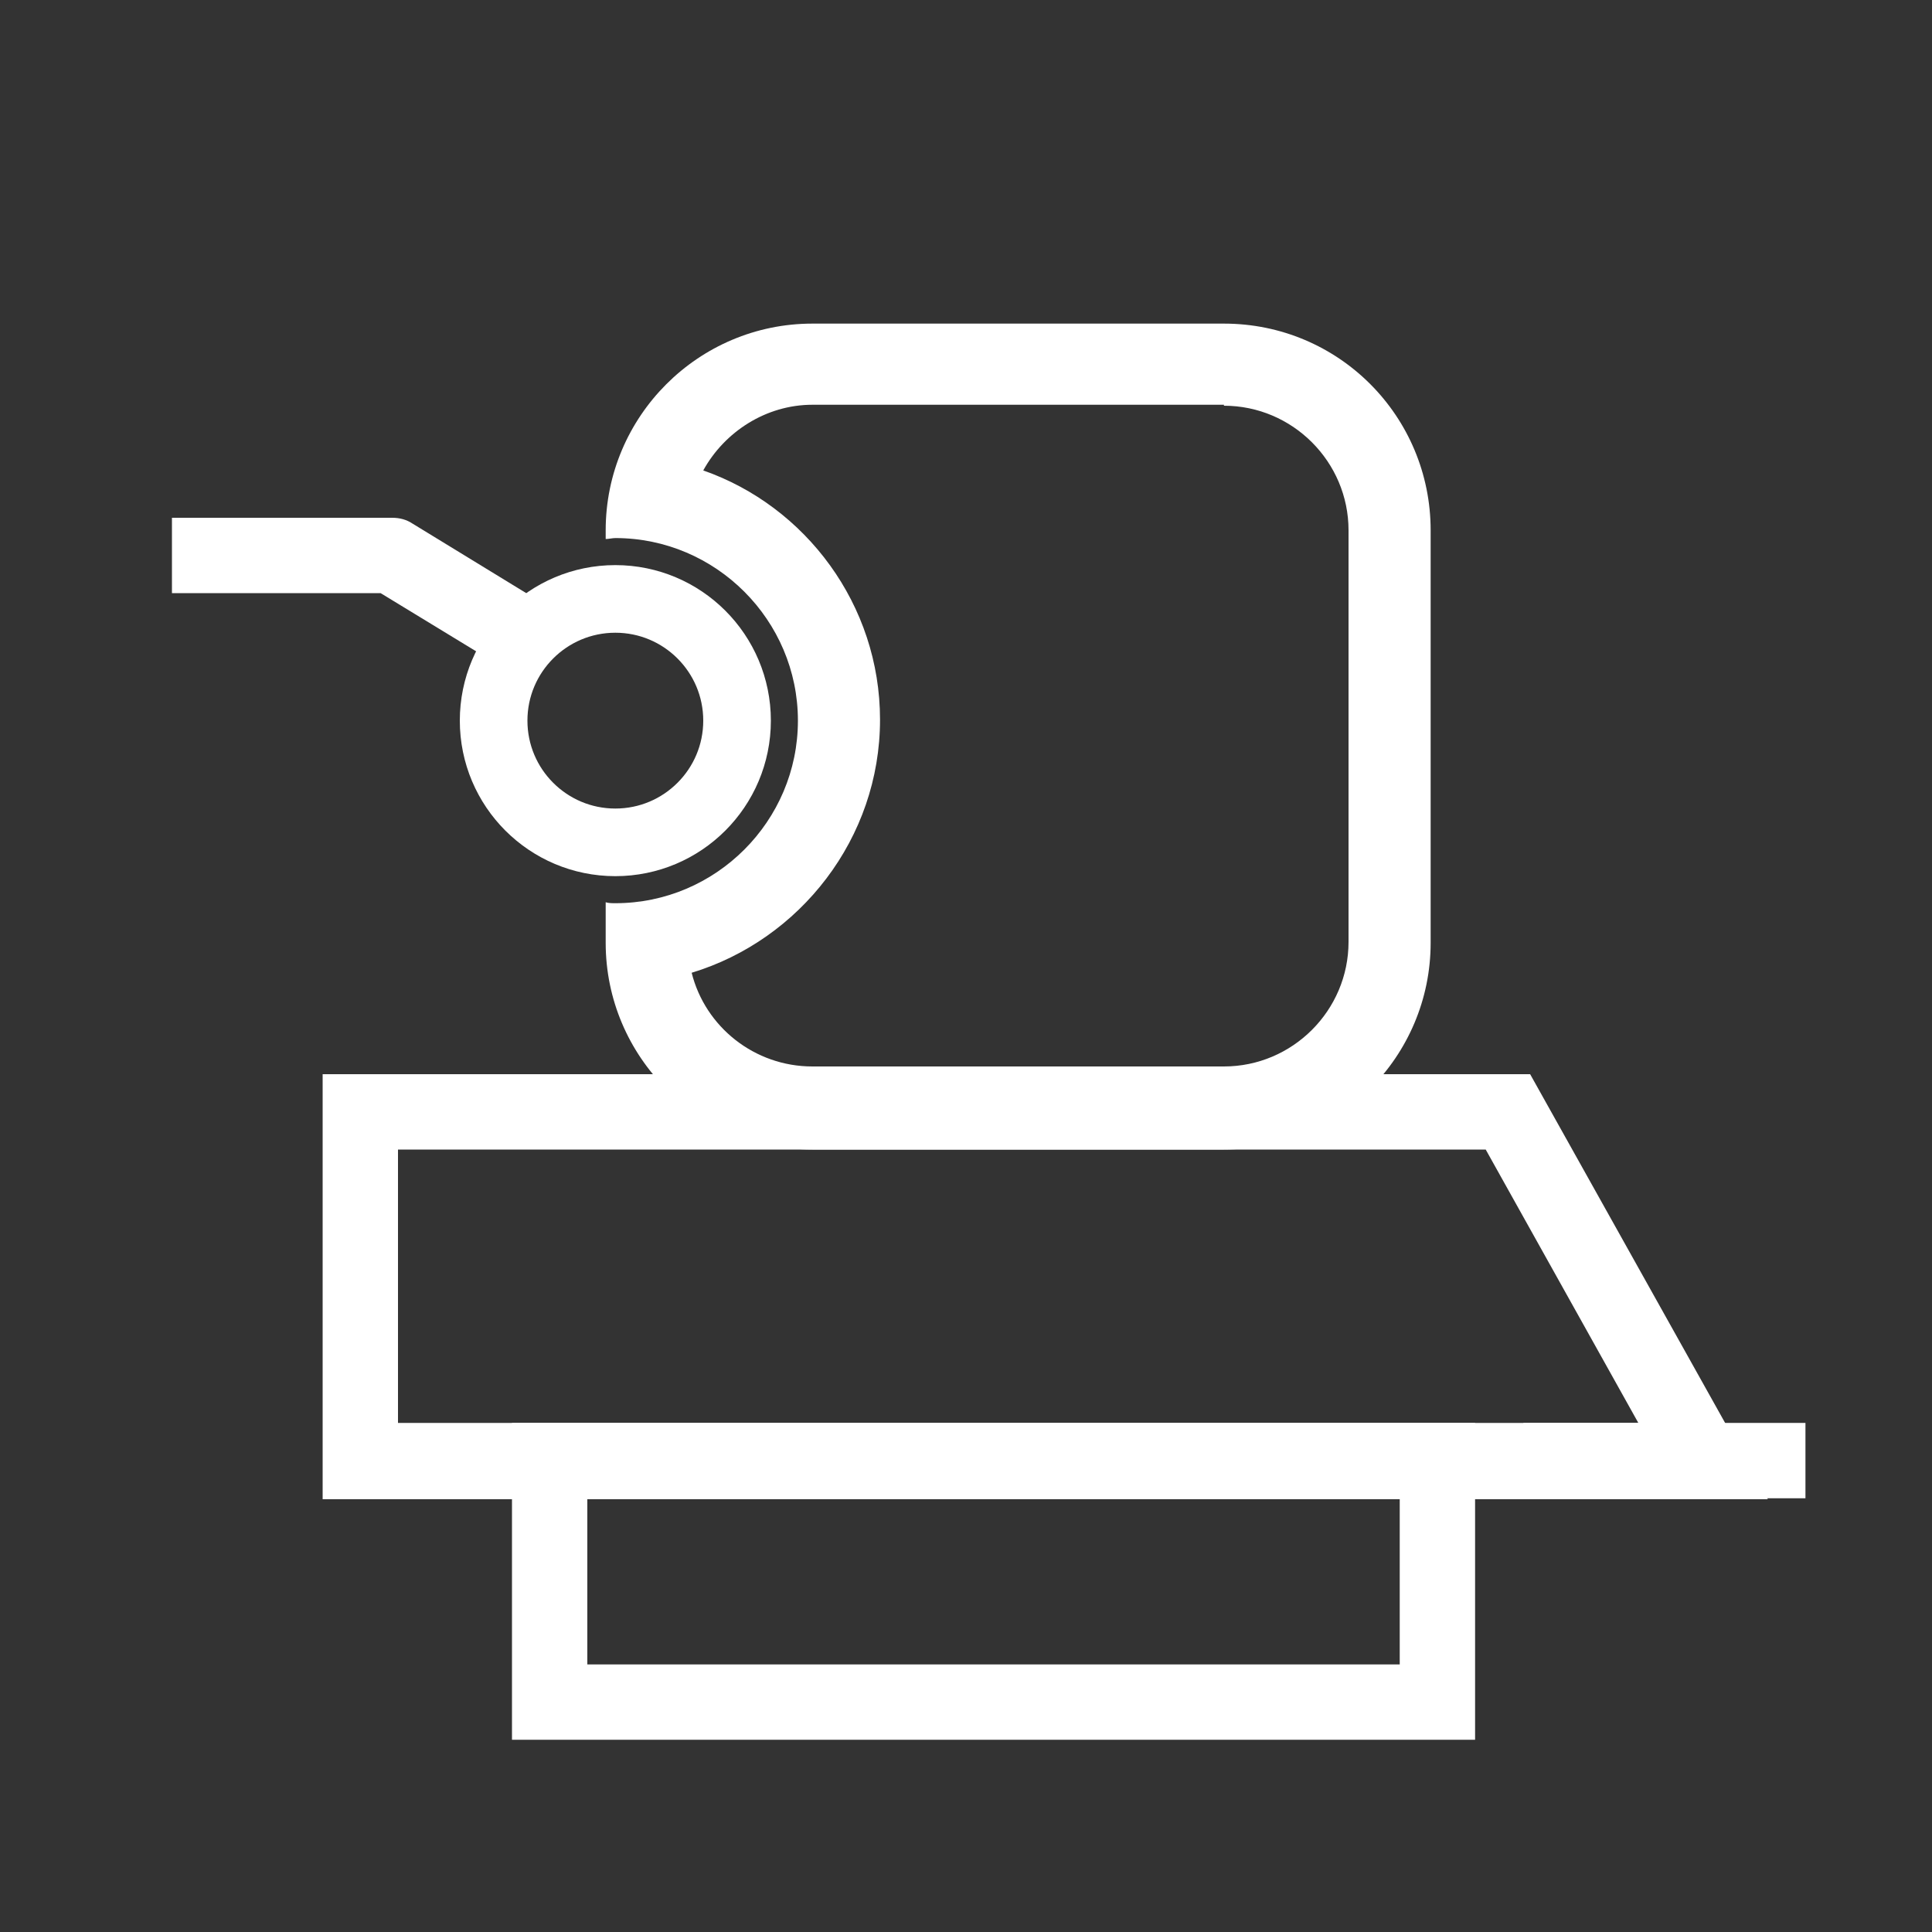
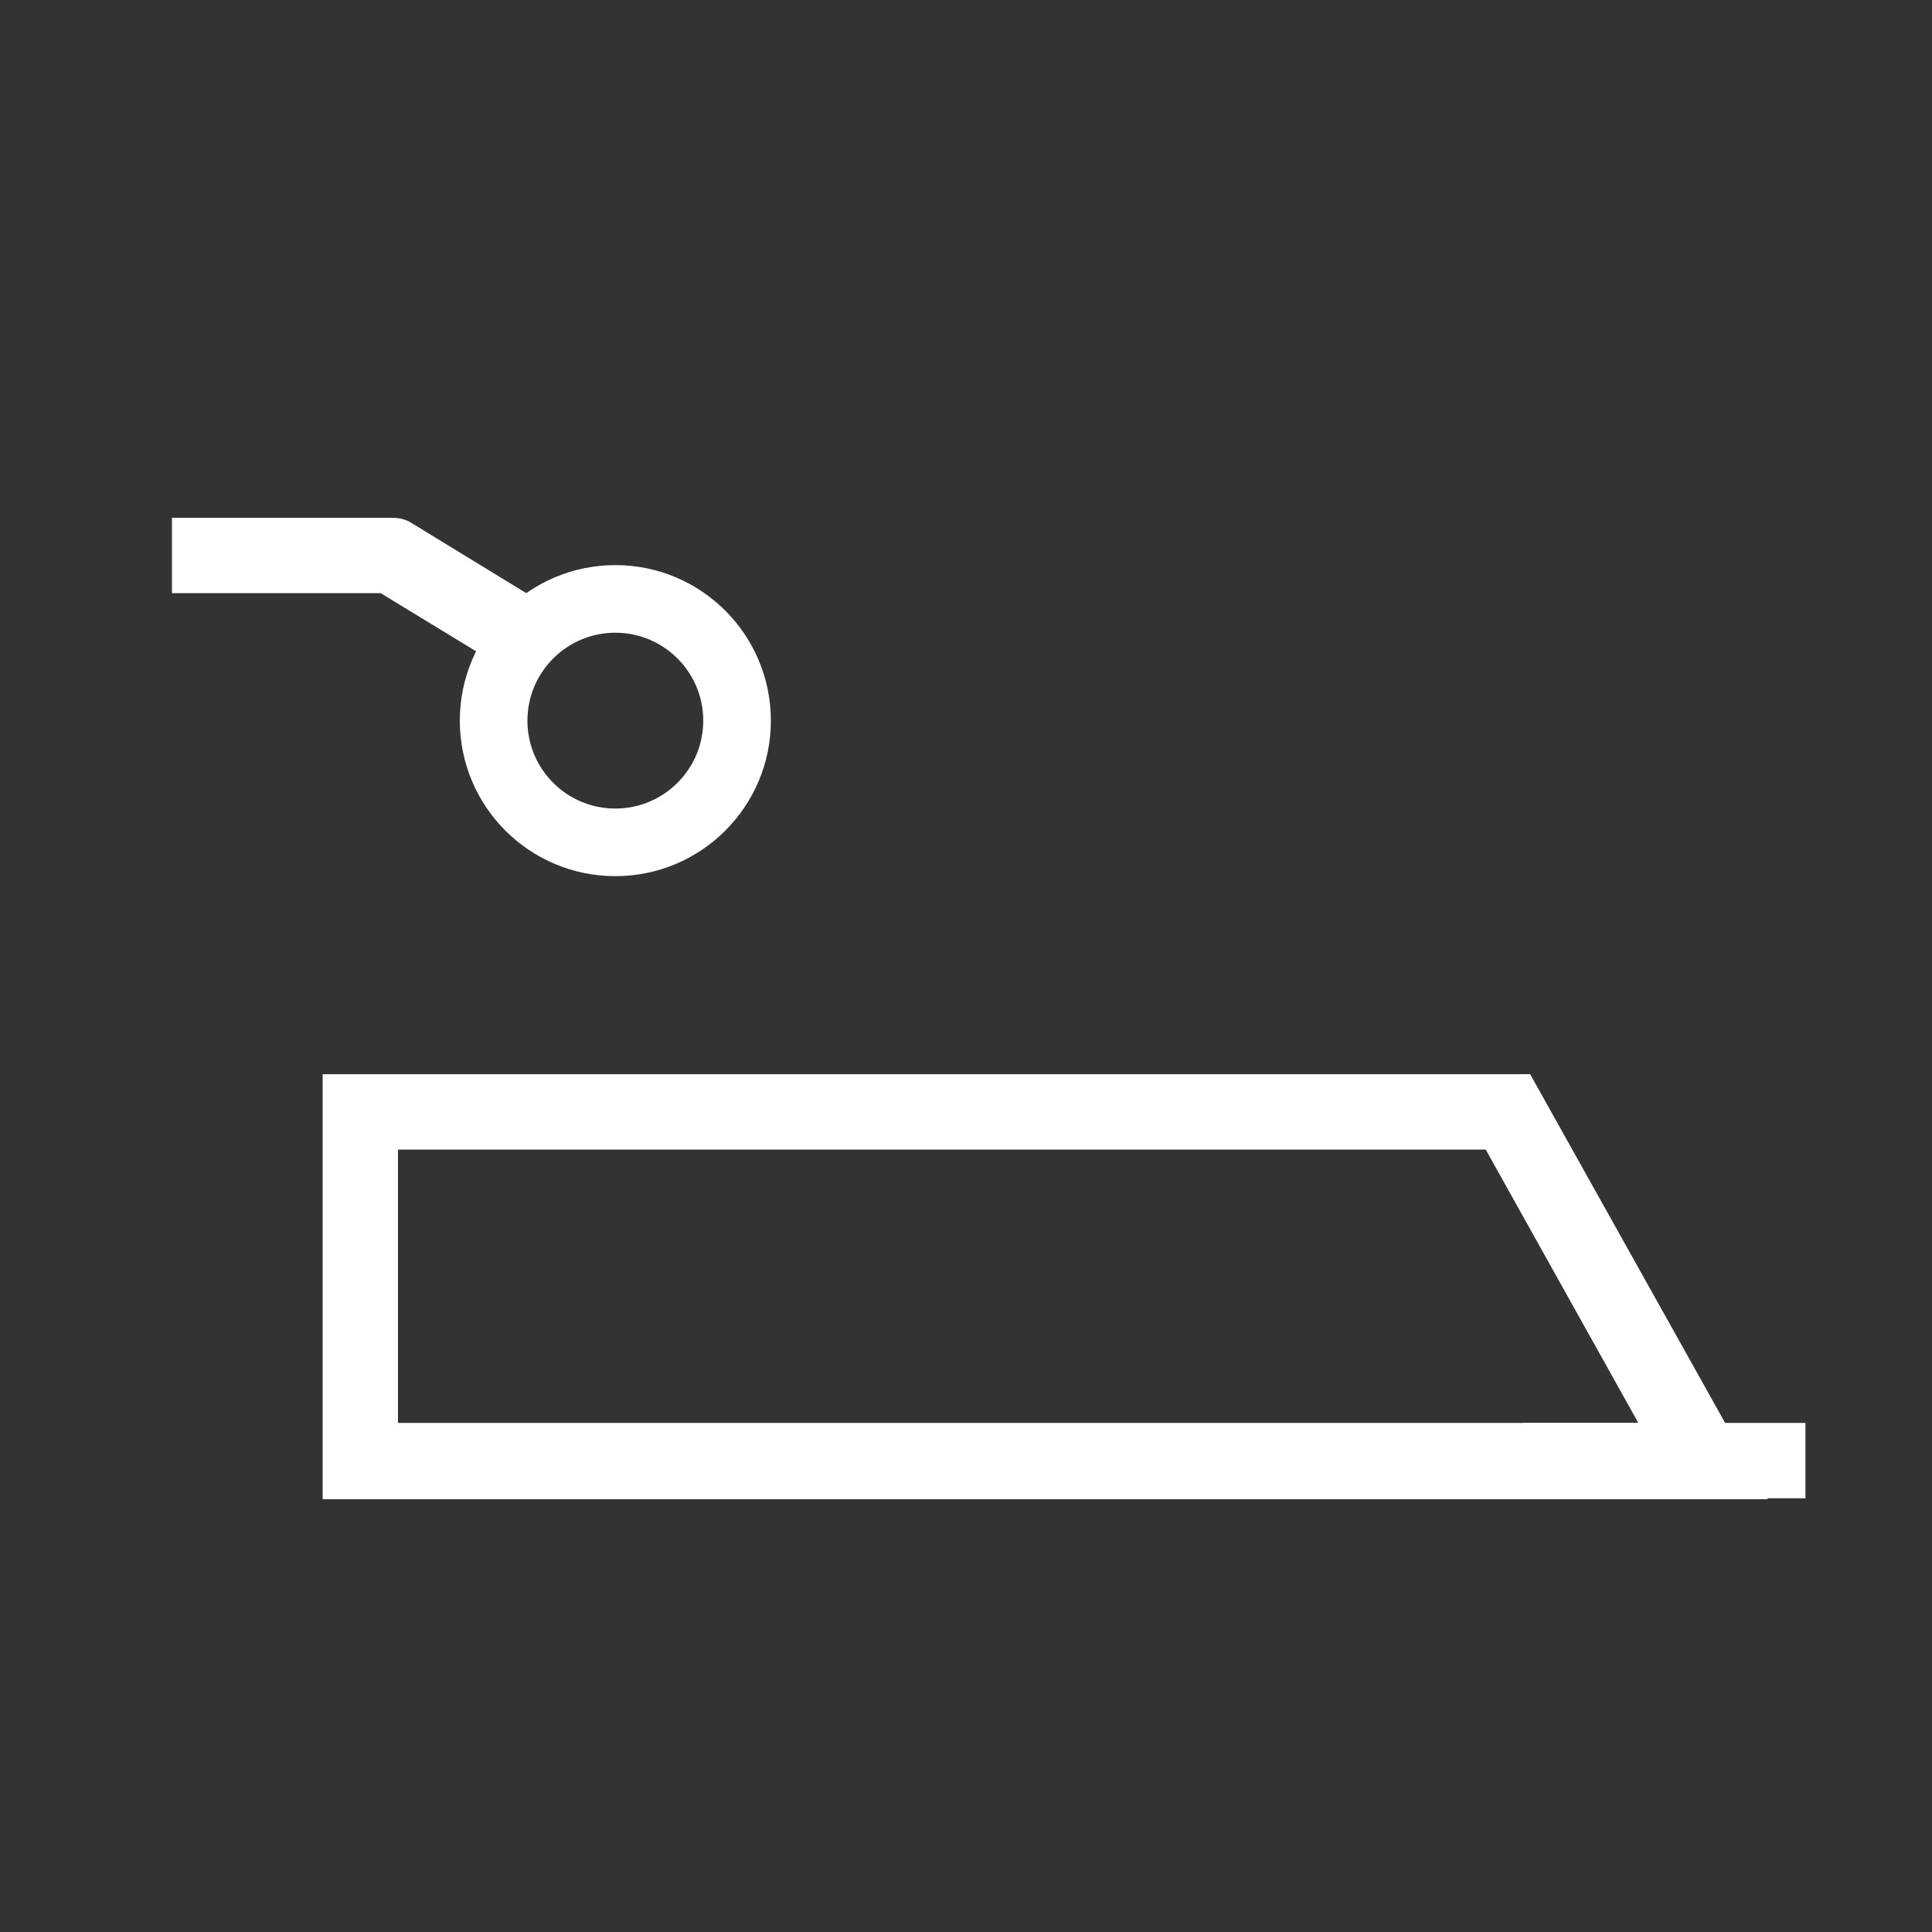
<svg xmlns="http://www.w3.org/2000/svg" version="1.1" id="图层_1" x="0px" y="0px" viewBox="0 0 200 200" style="enable-background:new 0 0 200 200;" xml:space="preserve">
  <rect x="0" y="0" width="200" height="200" fill="#333333" stroke="none" />
  <style type="text/css">
	.st0{fill:#fff;}
	.st1{fill:none;stroke:#fff;stroke-width:7;stroke-linecap:round;stroke-miterlimit:10;}
	.st2{fill:#fff;}
</style>
  <path class="st0" d="M183,155.2H33.4v-44h125L183,155.2L183,155.2z M41.2,147.3h128.4L153.8,119H41.2L41.2,147.3z" />
-   <path class="st0" d="M53,147.3v32.8h99.7v-32.8H53z M144.9,172.3H60.8v-17.1h84.1V172.3z" />
  <path class="st0" d="M157.7,147.3h29.2v7.8h-29.2V147.3z" />
  <circle class="st1" cx="63.7" cy="74.6" r="12.6" />
  <g>
-     <path class="st0" d="M126.7,42c7.1,0,12.9,5.8,12.9,12.9v42.6c0,7.1-5.8,12.9-12.9,12.9H84.1c-6,0-11.1-4.1-12.5-9.7   c11.2-3.4,19.5-13.9,19.5-26.2c0-11.9-7.7-22.1-18.3-25.8c2.2-4,6.5-6.8,11.3-6.8H126.7 M126.7,33.5H84.1   c-11.8,0-21.4,9.6-21.4,21.4v0.9c0.3,0,0.7-0.1,1-0.1c10.4,0,18.9,8.5,18.9,18.9s-8.5,18.9-18.9,18.9c-0.3,0-0.7,0-1-0.1v4.2   c0,11.8,9.6,21.4,21.4,21.4h42.6c11.8,0,21.4-9.6,21.4-21.4V54.9C148.1,43.1,138.6,33.5,126.7,33.5L126.7,33.5z" />
-   </g>
+     </g>
  <path class="st2" d="M54.6,62.7h2l-13.9-8.5c-0.6-0.4-1.3-0.6-2.1-0.6H17.8v7.8h21.6l15.1,9.2V62.7z" />
</svg>